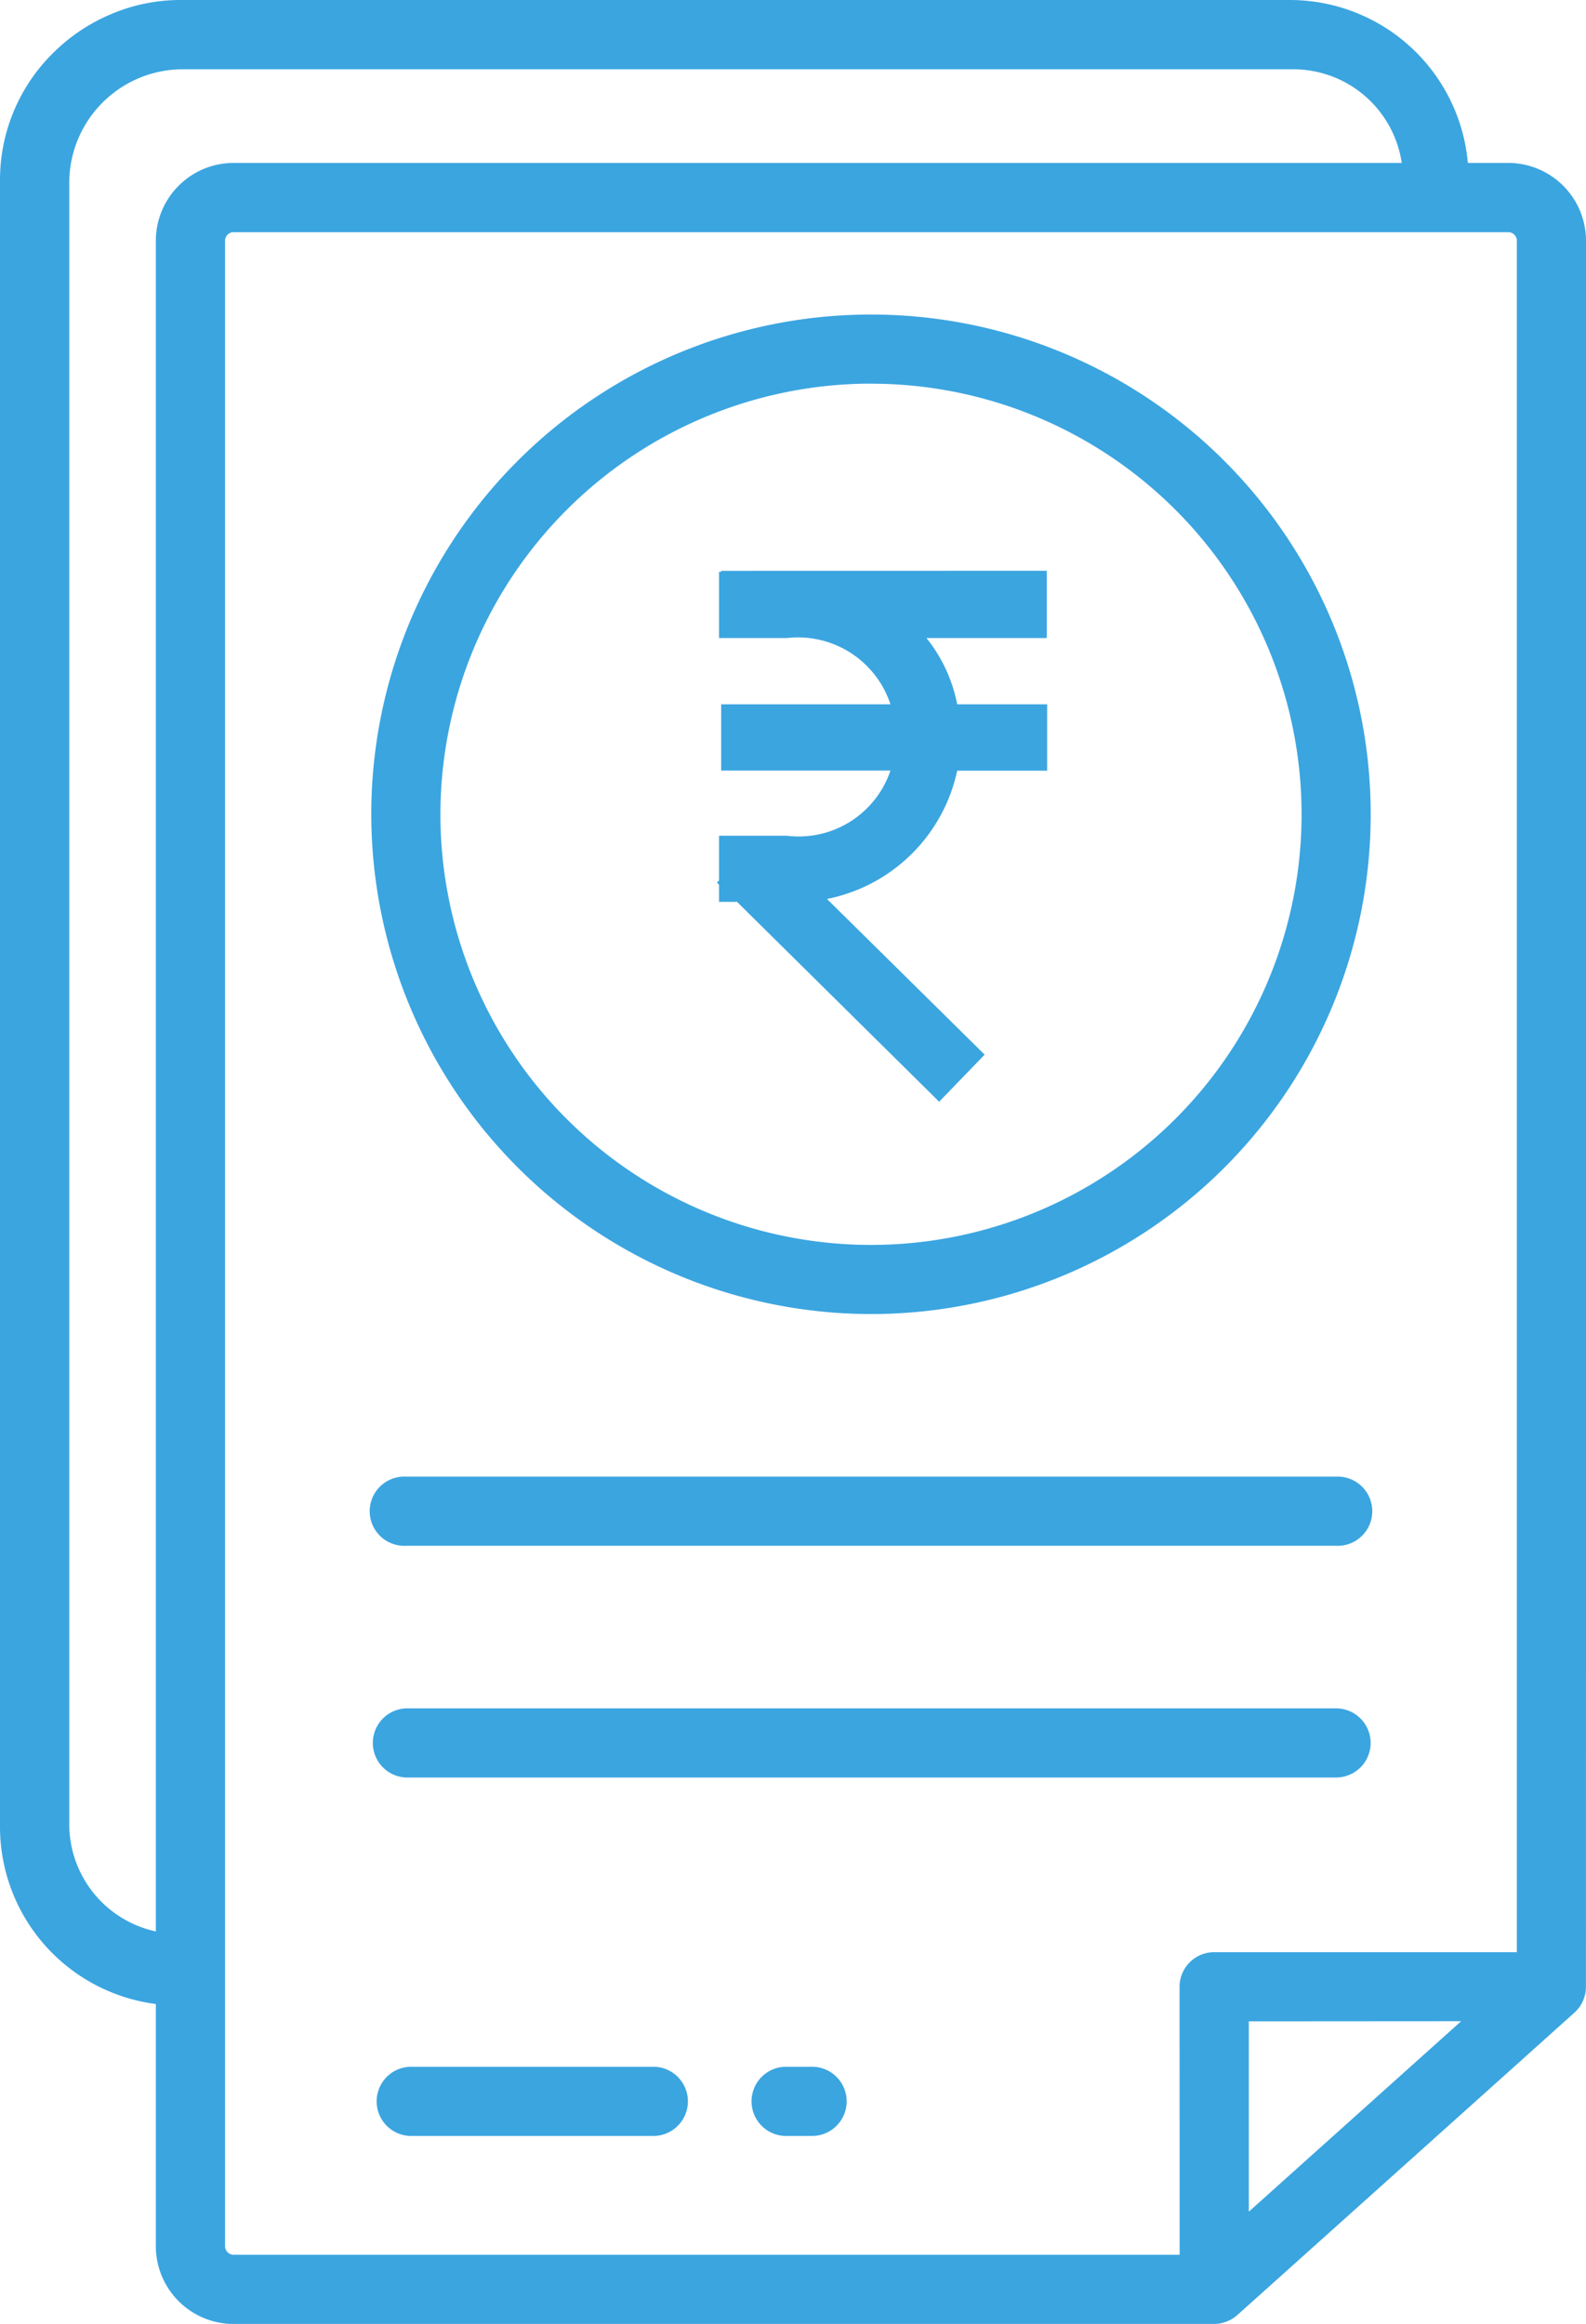
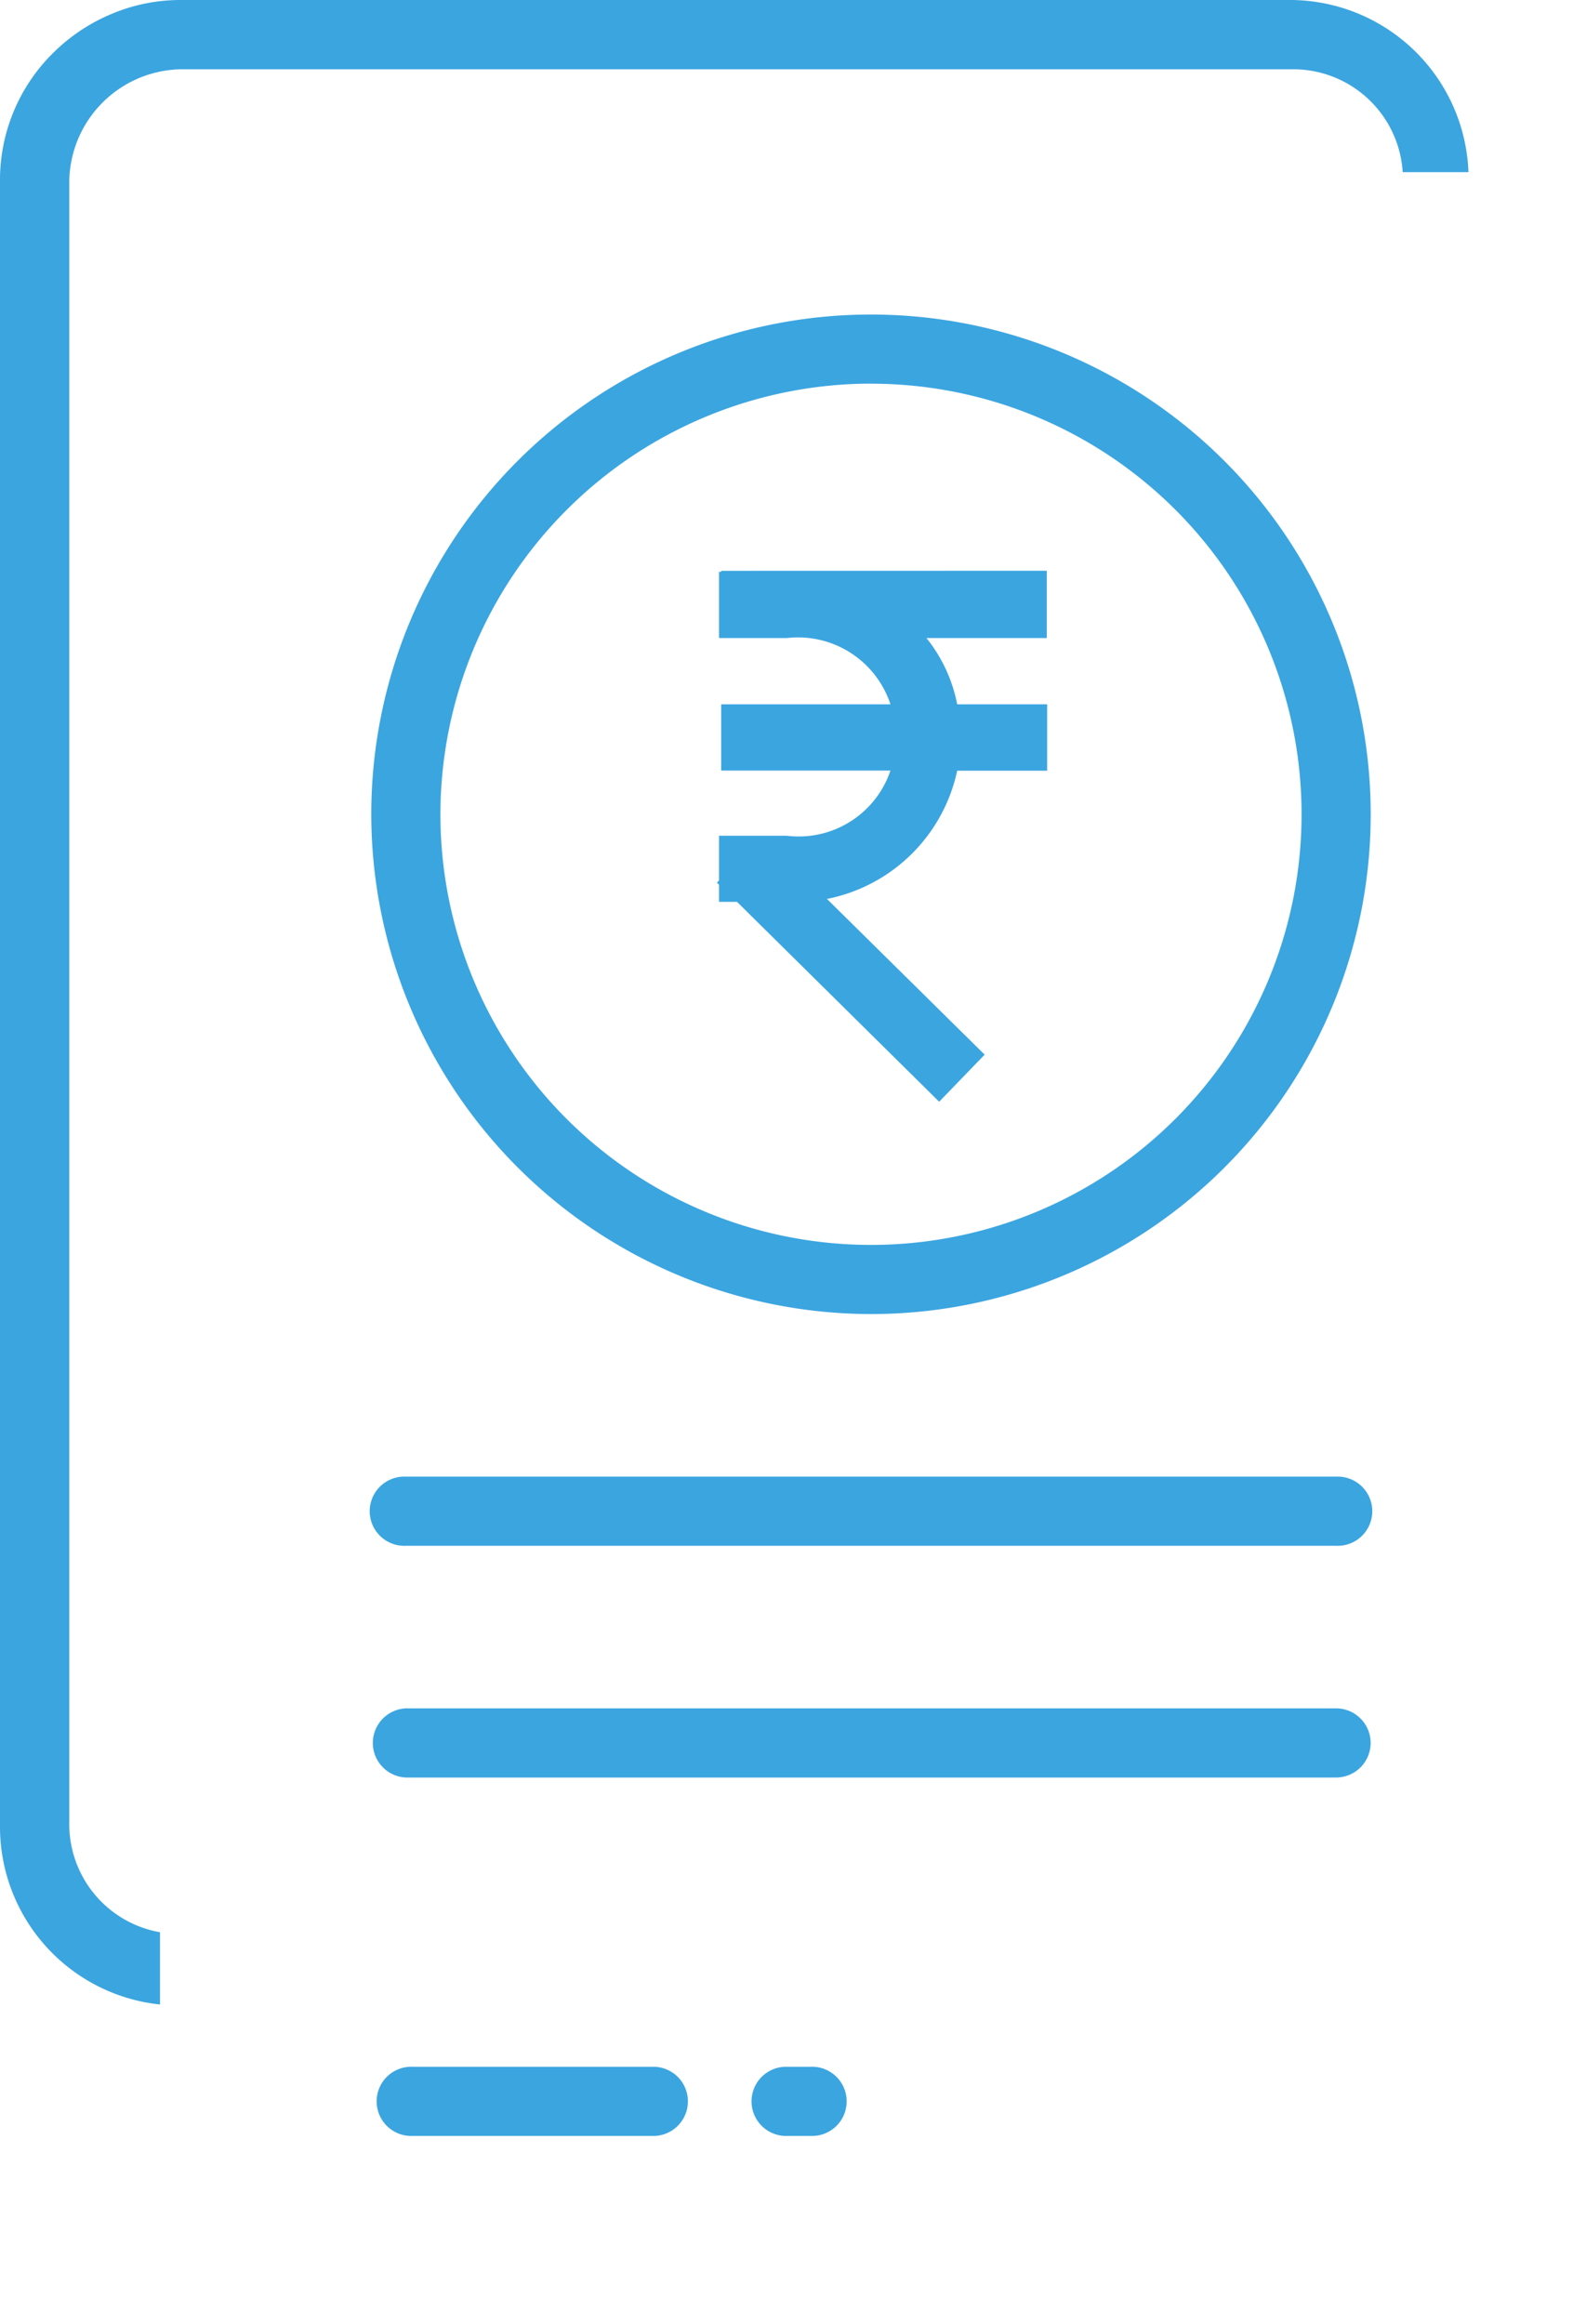
<svg xmlns="http://www.w3.org/2000/svg" width="22.41" height="32.834" viewBox="0 0 22.41 32.834">
  <g data-name="Group 13280">
    <path data-name="Subtraction 1" d="M2.261 28.321A2.525 2.525 0 0 1 0 25.792V2.545A2.519 2.519 0 0 1 .759.74a2.573 2.573 0 0 1 .81-.54 2.5 2.5 0 0 1 .976-.2h15.661a2.526 2.526 0 0 1 2.543 2.432h-.929A1.55 1.55 0 0 0 18.255.979H2.545A1.607 1.607 0 0 0 .979 2.545v23.2A1.55 1.55 0 0 0 2.261 27.3v1.026z" style="fill:#3ba5e0" />
    <g data-name="Group 13238">
-       <path data-name="Path 22816" d="M65.477 4.1a1.1 1.1 0 0 0-1.1-1.1H46.369a1.1 1.1 0 0 0-1.1 1.1v28.333a1.1 1.1 0 0 0 1.1 1.1h13.854a.509.509 0 0 0 .326-.125c.059-.053 4.716-4.229 4.774-4.283a.49.49 0 0 0 .153-.341c.002-.072.001-24.615.001-24.684zm-5.742 28.455H46.369a.122.122 0 0 1-.122-.122V4.1a.122.122 0 0 1 .122-.122h18.009a.122.122 0 0 1 .122.122v24.18h-4.277a.489.489 0 0 0-.489.489zm3.978-3.3-3 2.691v-2.689z" transform="translate(-43.067 -.698)" style="fill:#3ba5e0" />
      <path data-name="Path 22817" d="M74.907 223.25h-3.42a.489.489 0 1 0 0 .977h3.42a.489.489 0 0 0 0-.977z" transform="translate(-65.654 -194.049)" style="fill:#3ba5e0" />
      <path data-name="Path 22818" d="M114.854 223.25h-.366a.489.489 0 0 0 0 .977h.366a.489.489 0 1 0 0-.977z" transform="translate(-103.402 -194.049)" style="fill:#3ba5e0" />
      <path data-name="Path 22819" d="M77.245 34.662a7.061 7.061 0 1 0-7.061-7.062 7.069 7.069 0 0 0 7.061 7.062zm0-13.145a6.084 6.084 0 1 1-6.084 6.083 6.091 6.091 0 0 1 6.084-6.084z" transform="translate(-64.938 -16.096)" style="fill:#3ba5e0" />
      <path data-name="Path 22821" d="M70.675 154.981a.489.489 0 1 0 0 .977h13.144a.489.489 0 1 0 0-.977z" transform="translate(-64.94 -134.118)" style="fill:#3ba5e0" />
      <path data-name="Path 22822" d="M84.307 182.281a.489.489 0 0 0-.489-.489H70.675a.489.489 0 0 0 0 .977h13.144a.489.489 0 0 0 .488-.488z" transform="translate(-64.94 -157.655)" style="fill:#3ba5e0" />
    </g>
    <path data-name="Path 22865" d="M161.28 178.78v.014h-.03v.936h.957a1.375 1.375 0 0 1 1.465.936h-2.392v.936h2.392a1.368 1.368 0 0 1-1.465.921h-.957v.632l-.03.03.03.03v.242h.254l2.856 2.824.643-.665-2.228-2.2a2.349 2.349 0 0 0 1.84-1.812h1.271v-.938h-1.271a2.149 2.149 0 0 0-.434-.936h1.7v-.951z" transform="translate(-151.09 -170.715)" style="fill-rule:evenodd;fill:#3ba5e0" />
  </g>
</svg>